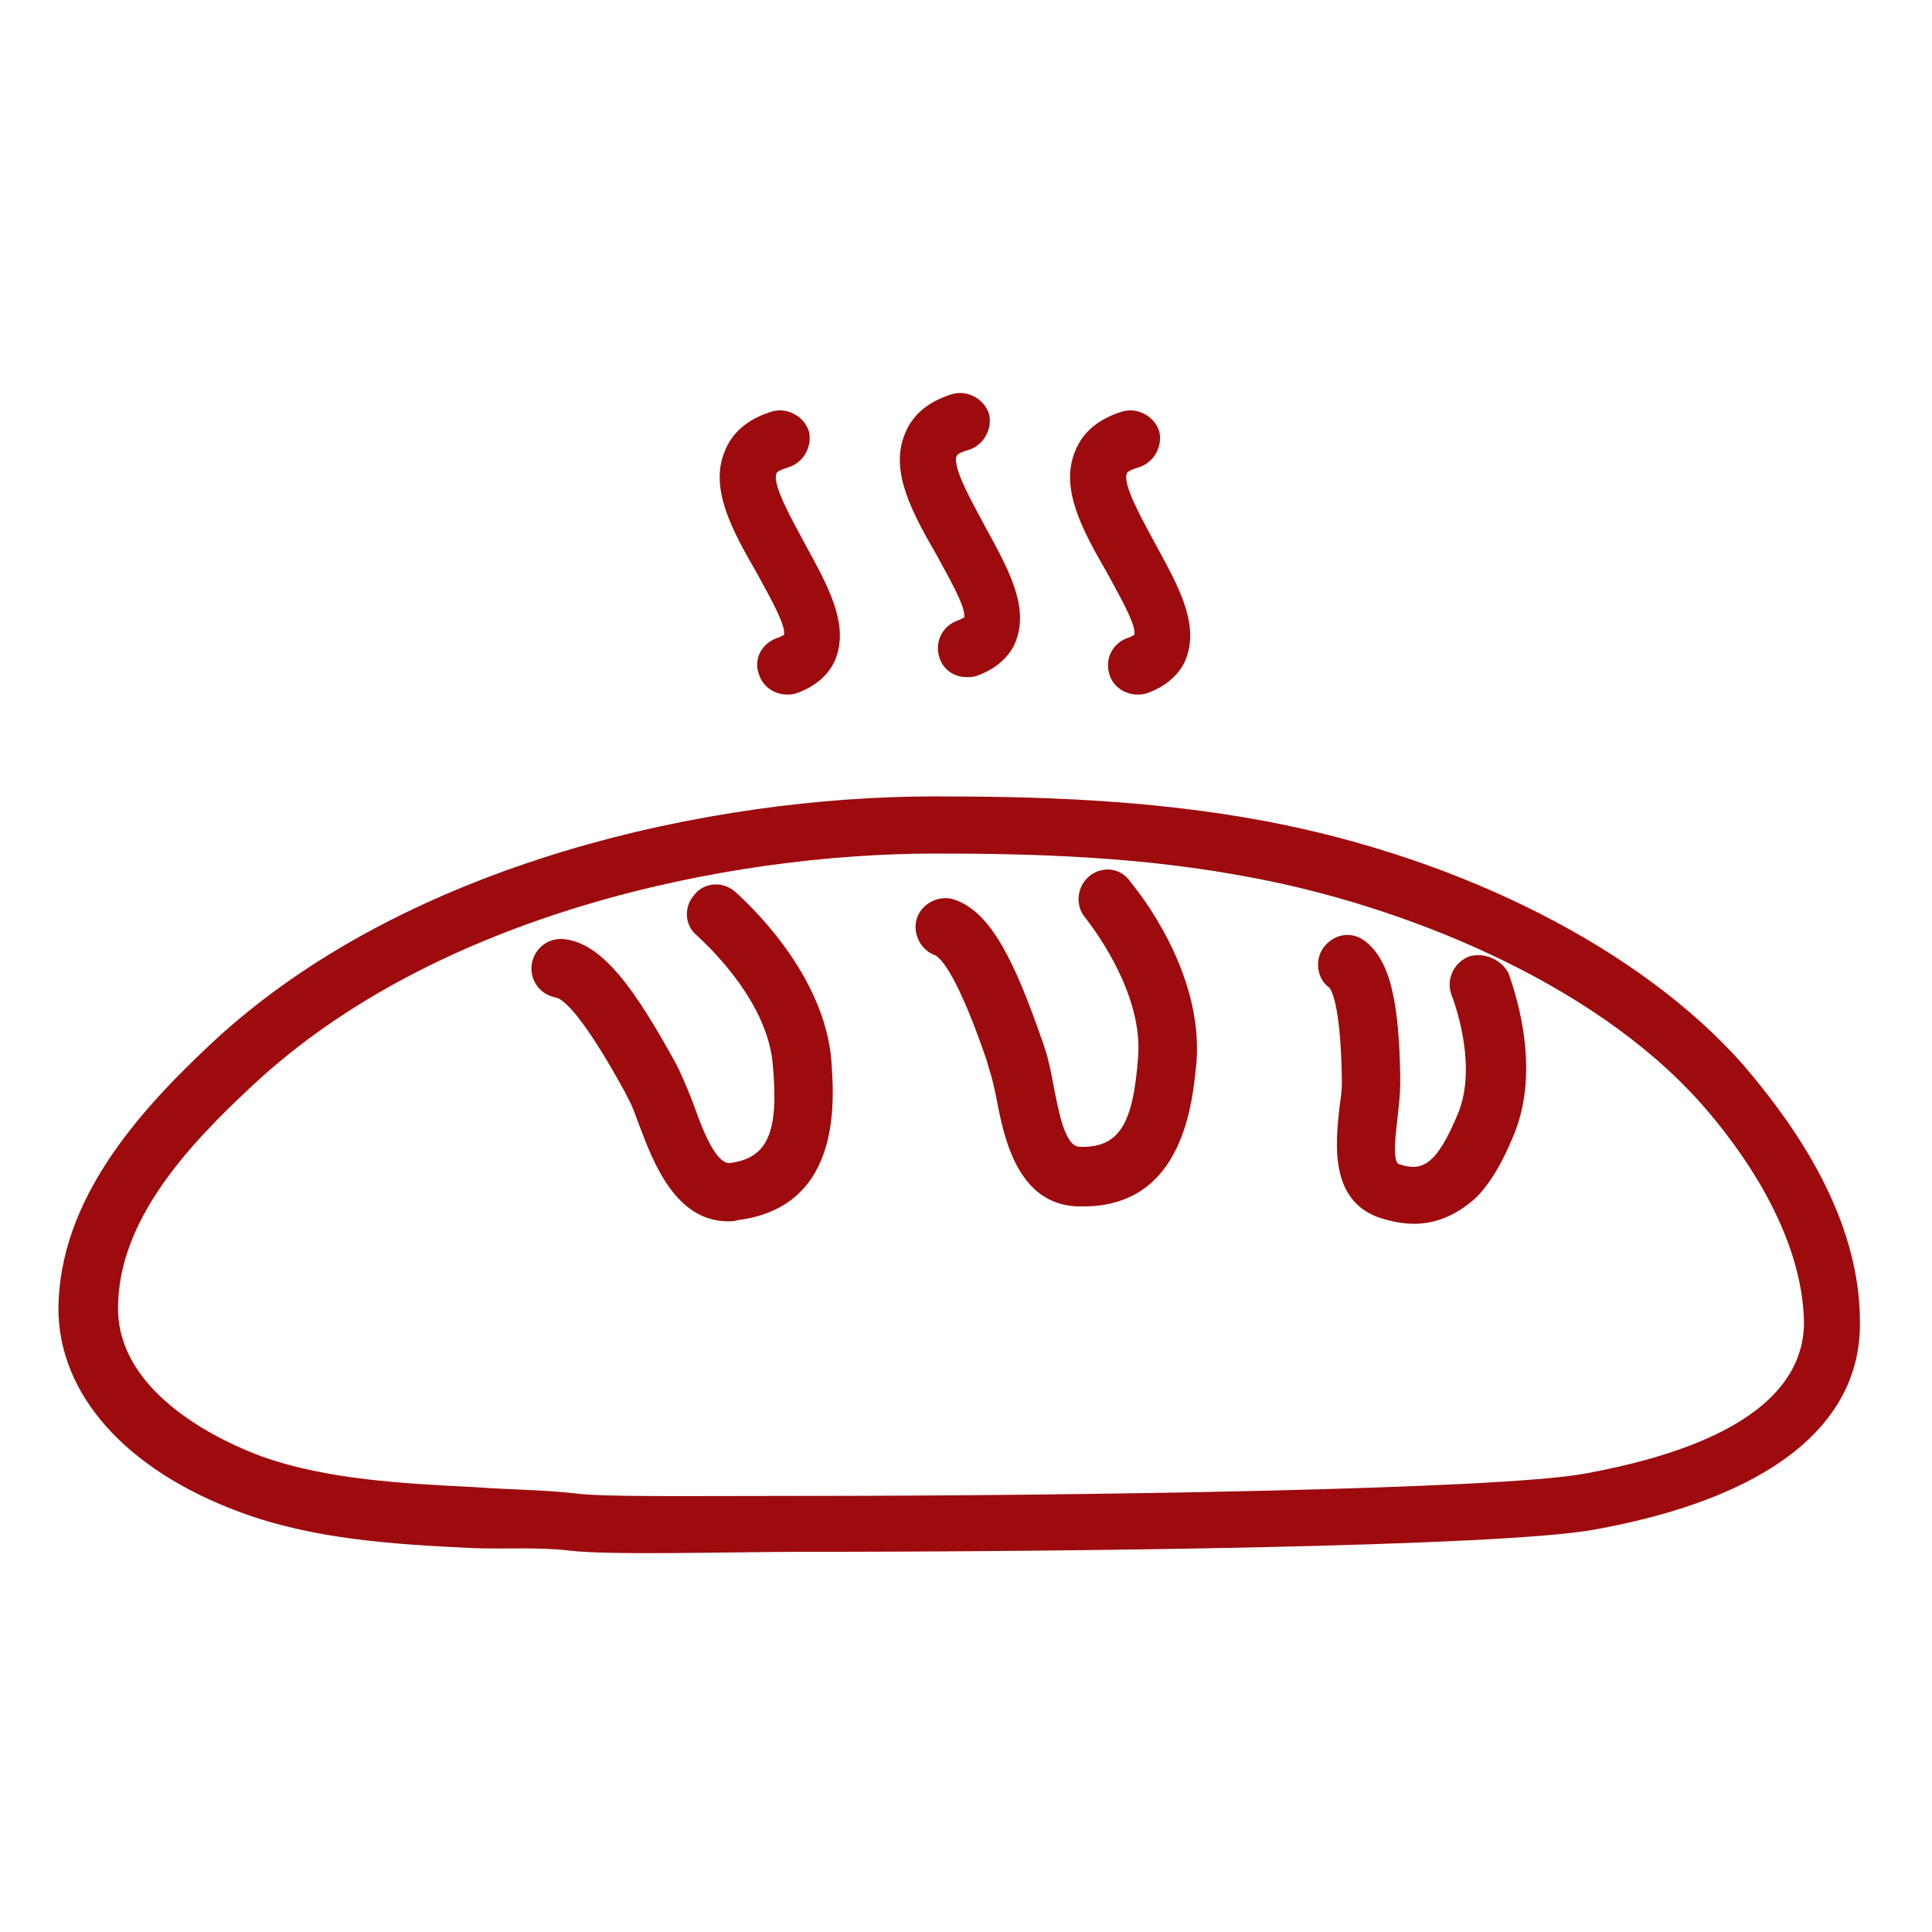
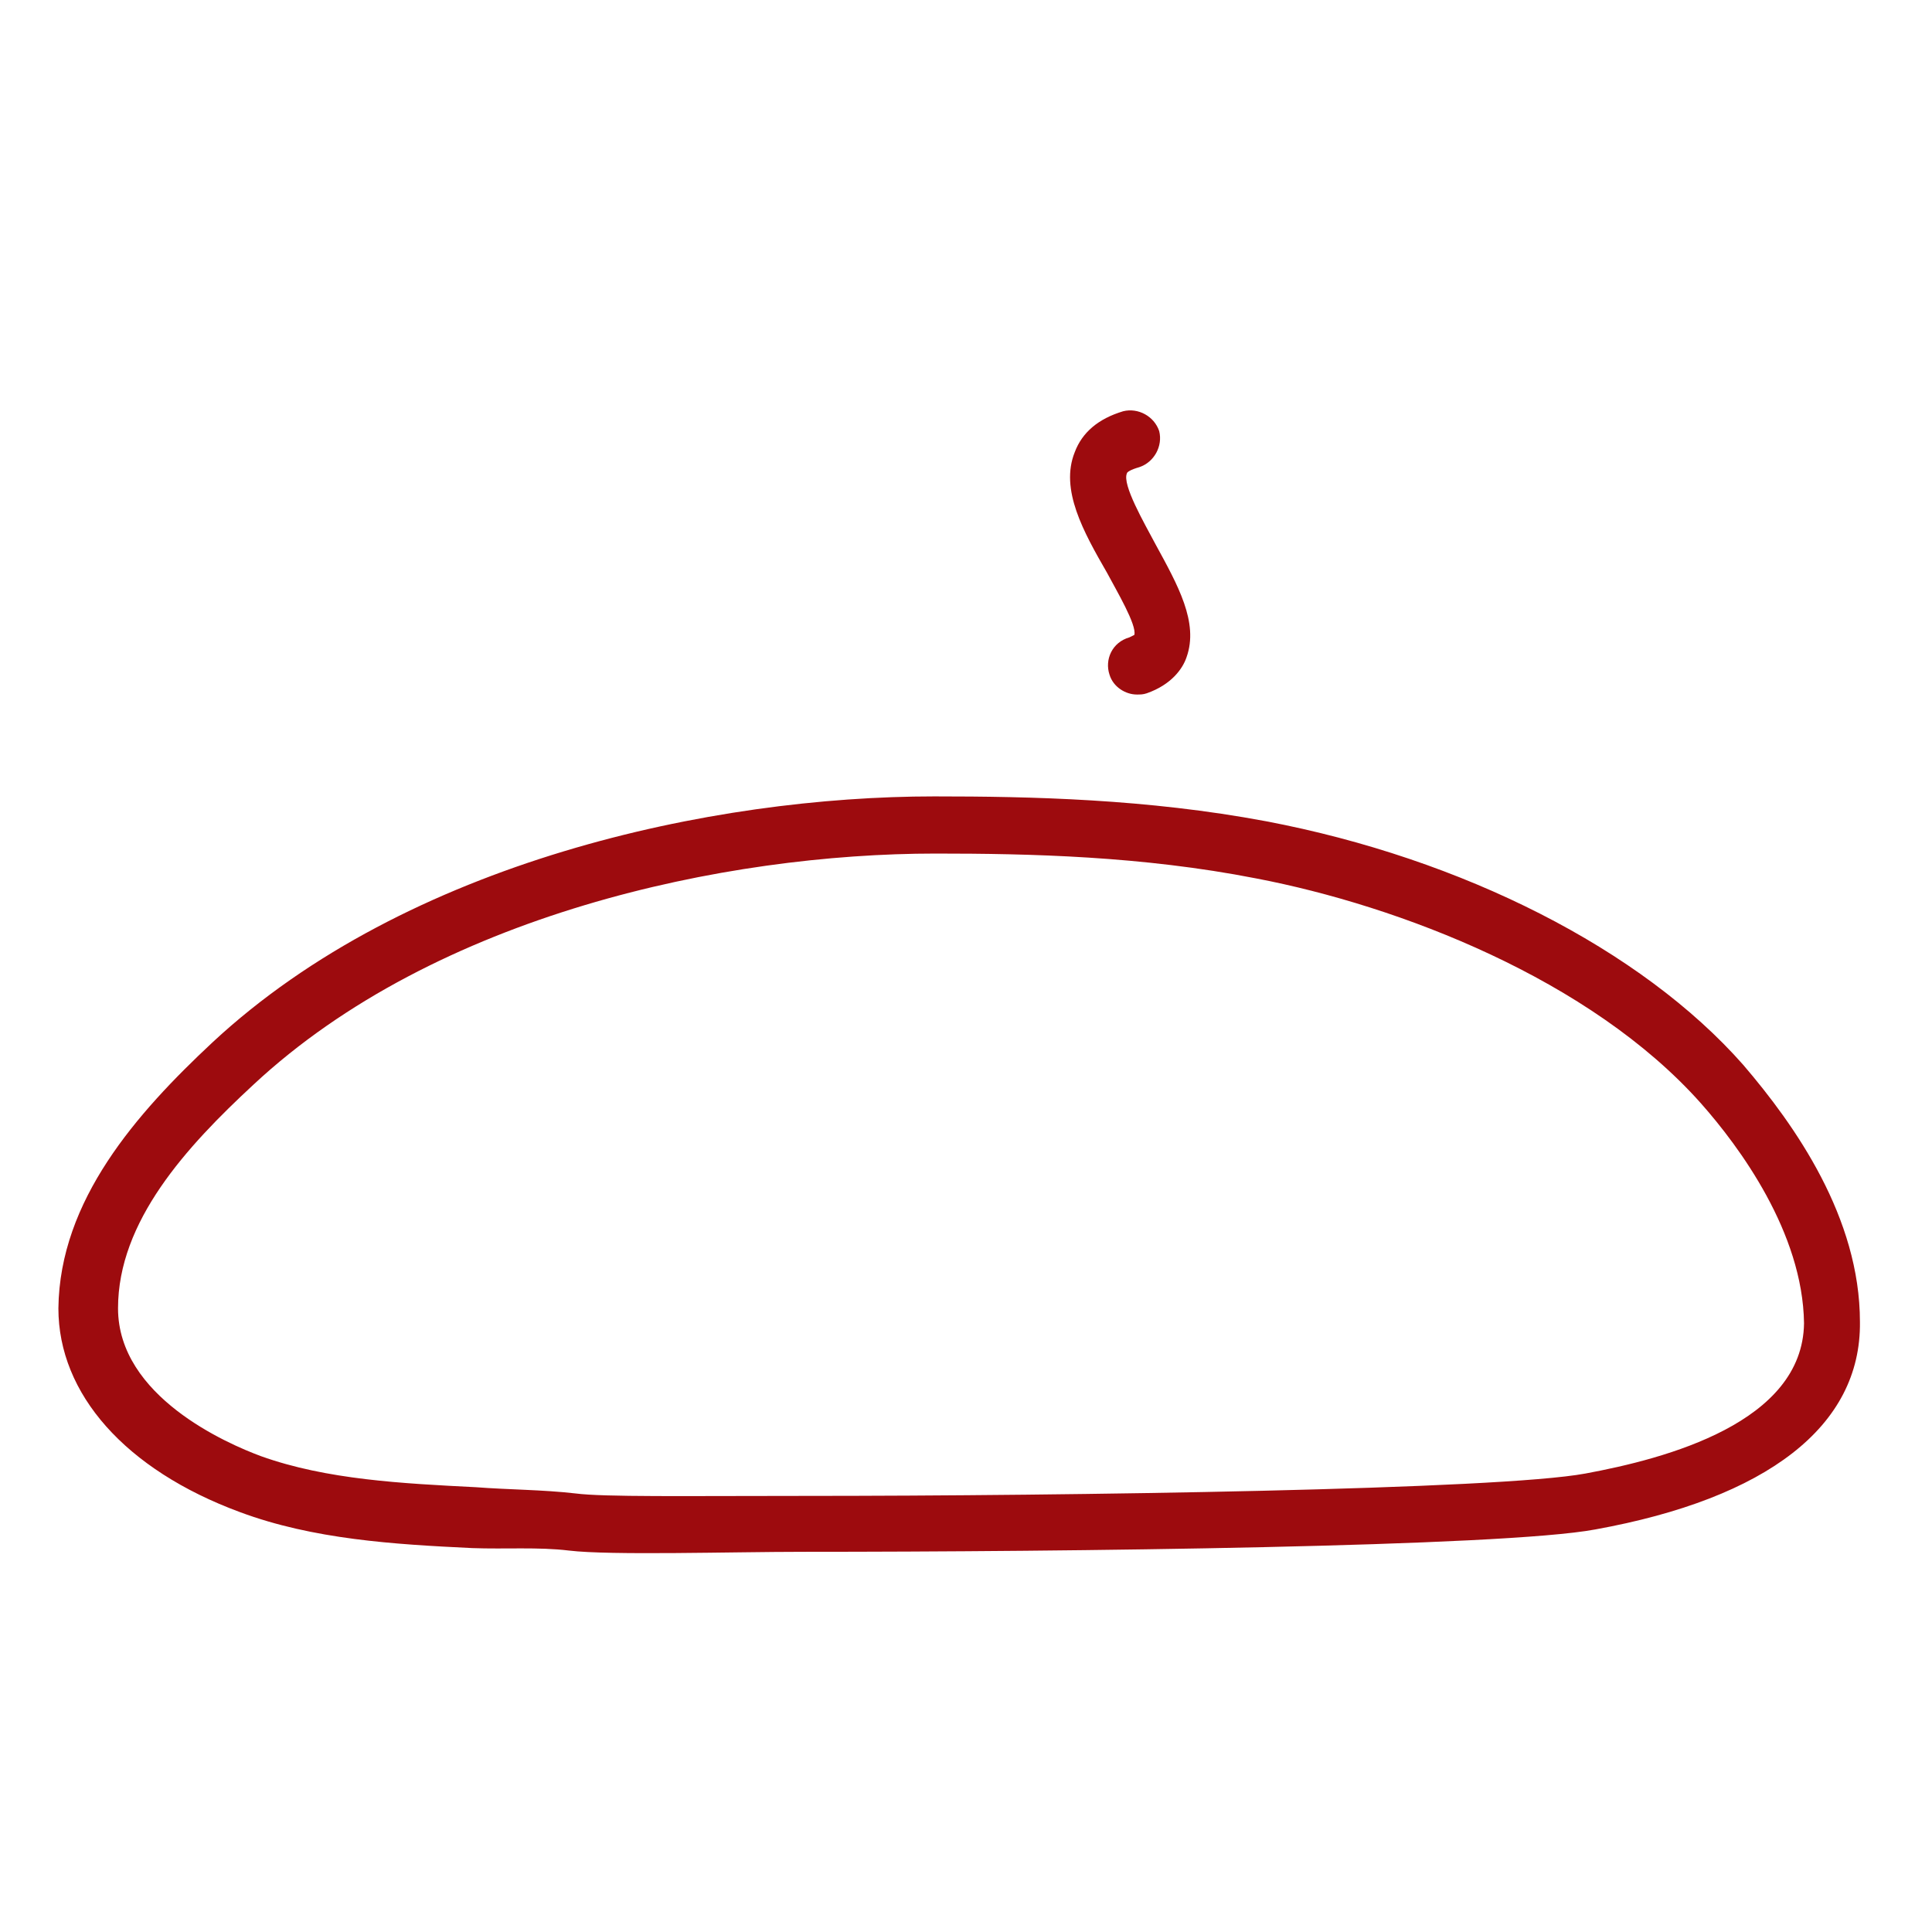
<svg xmlns="http://www.w3.org/2000/svg" version="1.1" id="Calque_1" x="0px" y="0px" viewBox="0 0 155.5 155.5" style="enable-background:new 0 0 155.5 155.5;" xml:space="preserve">
  <style type="text/css">
	.st0{fill:#9D0B0E;}
</style>
  <g>
    <g>
-       <path class="st0" d="M61.1,54.3c0.3,1,1.3,1.6,2.2,1.6c0.3,0,0.5,0,0.8-0.1c2-0.7,2.9-2,3.2-2.9c1-2.8-0.7-5.8-2.5-9.1    c-0.9-1.7-2.7-4.8-2.3-5.7c0-0.1,0.3-0.3,1-0.5c1.2-0.4,1.9-1.7,1.6-2.9c-0.4-1.2-1.7-1.9-2.9-1.6c-2,0.6-3.3,1.7-3.9,3.3    c-1.2,3,0.7,6.4,2.6,9.7c0.8,1.5,2.4,4.2,2.2,5c0,0-0.2,0.1-0.4,0.2C61.3,51.7,60.6,53.1,61.1,54.3z" />
-     </g>
+       </g>
    <g>
-       <path class="st0" d="M75.6,52.9c0.3,1,1.2,1.6,2.2,1.6c0.3,0,0.5,0,0.8-0.1c2-0.7,2.9-2,3.2-2.9c1-2.8-0.7-5.8-2.5-9.1    c-0.9-1.7-2.7-4.8-2.3-5.7c0-0.1,0.3-0.3,1-0.5c1.2-0.4,1.9-1.7,1.6-2.9c-0.4-1.2-1.7-1.9-2.9-1.6c-2,0.6-3.3,1.7-3.9,3.3    c-1.2,3,0.7,6.4,2.6,9.7c0.8,1.5,2.4,4.2,2.2,5c0,0-0.2,0.1-0.4,0.2C75.9,50.3,75.2,51.6,75.6,52.9z" />
-     </g>
+       </g>
    <g>
      <path class="st0" d="M89.3,54.3c0.3,1,1.3,1.6,2.2,1.6c0.3,0,0.5,0,0.8-0.1c2-0.7,2.9-2,3.2-2.9c1-2.8-0.7-5.8-2.5-9.1    c-0.9-1.7-2.7-4.8-2.3-5.7c0-0.1,0.3-0.3,1-0.5c1.2-0.4,1.9-1.7,1.6-2.9c-0.4-1.2-1.7-1.9-2.9-1.6c-2,0.6-3.3,1.7-3.9,3.3    c-1.2,3,0.7,6.4,2.6,9.7c0.8,1.5,2.4,4.2,2.2,5c0,0-0.2,0.1-0.4,0.2C89.5,51.7,88.9,53.1,89.3,54.3z" />
    </g>
    <g>
-       <path class="st0" d="M59.2,71.8c-1-0.9-2.5-0.8-3.3,0.2c-0.9,1-0.8,2.5,0.2,3.3c1.3,1.2,5.7,5.5,6.1,10.4c0.5,5.4-0.4,7.5-3.4,7.9    c-1.1,0.2-2.2-2.5-2.9-4.5c-0.4-1.1-0.8-2-1.2-2.9l-0.3-0.6c-3.2-5.8-5.8-9.6-8.9-10c-1.3-0.2-2.5,0.7-2.7,2s0.7,2.5,2,2.7    c0.6,0.2,2.1,1.4,5.5,7.6l0.3,0.6c0.3,0.5,0.6,1.4,0.9,2.2c1.1,2.9,2.9,7.6,7.1,7.6c0.3,0,0.5,0,0.8-0.1c8.6-1.1,7.7-10.1,7.5-13    C66.3,78.9,61.3,73.7,59.2,71.8z" />
-     </g>
+       </g>
    <g>
-       <path class="st0" d="M87.7,70.5c-1,0.8-1.2,2.3-0.4,3.3c1.1,1.4,4.7,6.4,4.3,11.3c-0.4,5.5-1.6,7.3-4.7,7.2    c-1.2,0-1.7-2.9-2.1-4.9c-0.2-1.1-0.4-2.1-0.7-3l-0.2-0.6c-2.2-6.3-4.1-10.4-7.1-11.4c-1.2-0.4-2.6,0.3-3,1.5s0.3,2.6,1.5,3    c0.5,0.3,1.8,1.7,4.1,8.4l0.2,0.7c0.2,0.6,0.4,1.4,0.6,2.4c0.6,3.2,1.7,8.5,6.5,8.7c0.2,0,0.3,0,0.5,0c8.2,0,8.8-8.7,9.1-11.6    c0.5-6.4-3.5-12.3-5.3-14.5C90.2,69.8,88.7,69.7,87.7,70.5z" />
-     </g>
+       </g>
    <g>
-       <path class="st0" d="M118.2,77c-1.2,0.5-1.8,1.8-1.4,3c0.5,1.3,2,5.9,0.6,9.5c-1.8,4.4-3,4.8-4.8,4.2c-0.6-0.2-0.2-2.9-0.1-3.9    c0.1-0.9,0.2-1.8,0.2-2.6v-0.6c-0.1-5.6-0.7-9.3-2.9-10.9c-1.1-0.8-2.5-0.5-3.3,0.6c-0.7,1-0.5,2.5,0.5,3.2c0.3,0.4,0.9,1.9,1,7.2    v0.6c0,0.5-0.1,1.2-0.2,1.9c-0.3,2.8-0.8,7.4,3.2,8.8c0.9,0.3,1.9,0.5,2.8,0.5c1.9,0,3.6-0.8,5.1-2.2c1.6-1.7,2.5-3.9,3-5.1    c2-5,0.3-10.7-0.5-12.9C120.8,77.2,119.4,76.6,118.2,77z" />
-     </g>
+       </g>
    <g>
      <path class="st0" d="M101.9,66.1c-9.6-1.8-18.9-2-26.7-2c-17.8,0-42.4,5.2-58.1,19.8C11,89.6,4.8,96.6,4.7,105.3    c0,6.9,5.4,13,14.6,16.4c5.9,2.2,12.4,2.6,18.7,2.9c2.7,0.1,5.3-0.1,7.8,0.2c3.3,0.4,13.2,0.1,18.8,0.1l0,0    c21.3,0,56.3-0.4,63.8-1.8c13.8-2.5,21.4-8.3,21.3-16.7c0-8.4-5.2-15.8-9.4-20.7C132.1,76.4,117.7,69.1,101.9,66.1z M127.6,118.6    c-7,1.3-41.4,1.8-63,1.8l0,0c-9.4,0-16,0.1-18.3-0.2c-2.6-0.3-5.4-0.3-8-0.5c-5.9-0.3-12-0.6-17.3-2.5c-2.7-1-11.5-4.8-11.5-11.9    c0-7,5.5-13,10.9-18c14.7-13.7,38-18.6,54.9-18.6c7.6,0,16.6,0.2,25.8,2c11.5,2.2,26.9,8.1,35.8,18.1c3.1,3.5,8.2,10.4,8.3,17.7    C145.1,114.5,134.1,117.4,127.6,118.6z" />
    </g>
  </g>
</svg>